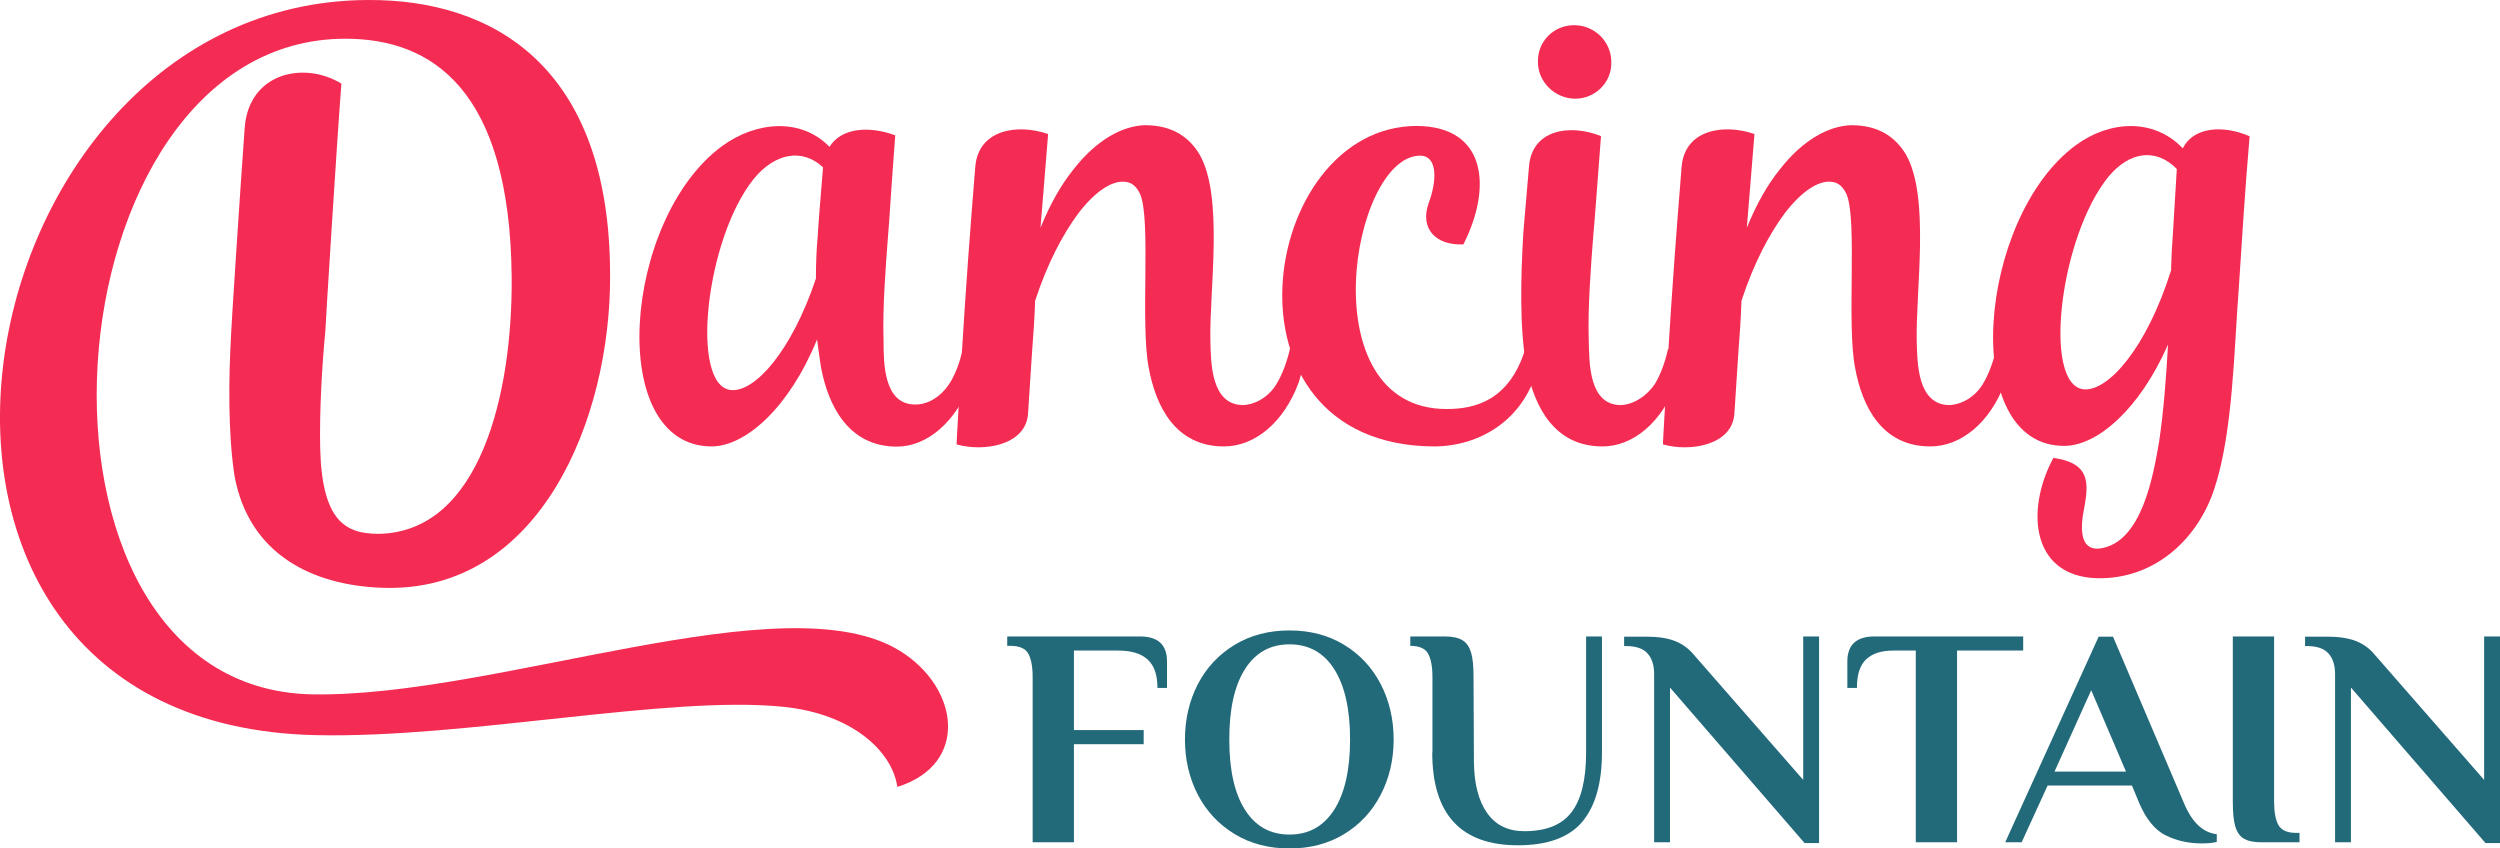
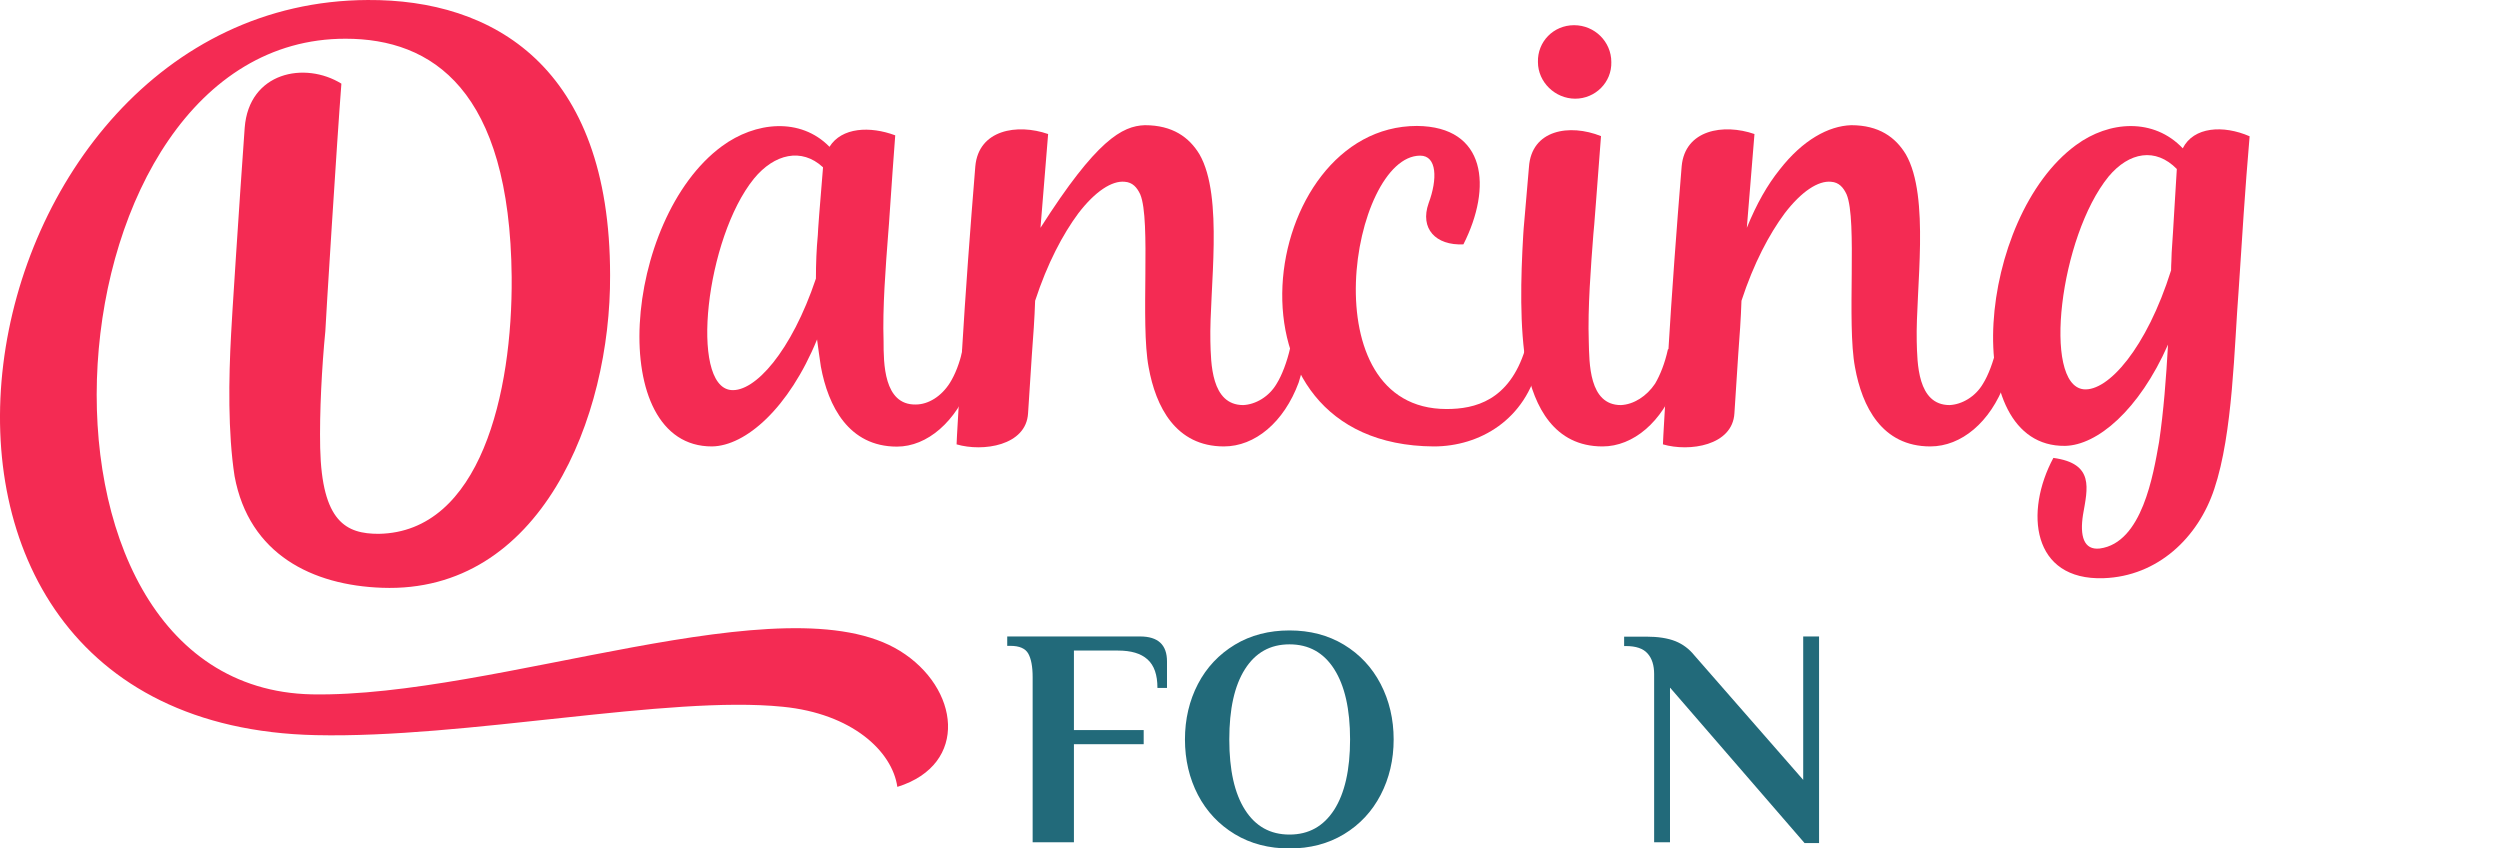
<svg xmlns="http://www.w3.org/2000/svg" width="330" height="112" viewBox="0 0 330 112" fill="none">
  <path d="M118.448 103.862C117.767 99.123 112.419 94.186 103.337 93.293C88.227 91.754 61.486 97.486 41.683 97.039C-22.847 95.625 -6.071 0.224 48.545 0.001C64.993 -0.098 80.532 8.685 80.532 36.325C80.633 55.132 71.35 78.356 50.437 77.587C41.254 77.264 32.879 73.195 30.962 62.849C30.079 57.117 30.18 49.971 30.508 44.041C30.508 43.496 31.618 26.326 32.299 16.873C32.854 9.504 40.245 8.065 45.064 11.042C44.509 18.088 42.945 43.173 42.945 43.719C42.49 48.334 42.163 54.388 42.264 59.127C42.49 68.928 45.72 70.466 49.983 70.466C63.404 70.243 67.667 51.882 67.541 36.573C67.314 11.811 57.021 5.112 45.619 5.112C5.685 5.062 -0.243 90.787 41.154 91.655C65.548 92.102 103.691 76.57 118.801 85.924C126.622 90.762 127.984 100.885 118.473 103.862H118.448Z" fill="#F42B53" />
  <path d="M128.917 47.986C128.741 48.83 128.413 49.648 128.16 50.417C126.218 55.678 122.383 58.953 118.398 58.953C112.015 58.953 109.316 53.593 108.357 48.408C108.181 47.316 108.029 46.075 107.853 44.81C104.119 53.916 98.418 58.853 94.003 58.928C79.902 59.002 82.197 28.931 95.29 19.304C99.705 16.053 105.658 15.458 109.493 19.378C111.107 16.798 114.841 16.624 118.171 17.865C117.666 24.465 117.313 30.32 117.237 30.916C116.909 35.183 116.48 40.691 116.632 45.033C116.632 47.887 116.632 53.469 120.87 53.395C122.56 53.395 124.275 52.303 125.385 50.542C126.067 49.45 126.672 47.961 127.076 46.1C128.942 45.356 129.371 46.423 128.942 47.936L128.917 47.986ZM108.61 22.058C105.81 19.477 102.227 20.296 99.528 23.571C93.146 31.437 91.027 50.914 96.476 51.484C99.629 51.807 104.473 46.398 107.702 36.771C107.702 34.761 107.777 32.851 107.954 31.015C107.954 30.593 108.206 27.243 108.635 22.157V22.083L108.61 22.058Z" fill="#F42B53" />
-   <path d="M172.182 47.912C171.929 48.756 171.677 49.674 171.425 50.492C169.482 55.753 165.648 58.928 161.561 58.928C155.179 58.928 152.555 53.668 151.622 48.483C150.512 42.627 151.95 29.08 150.512 25.656C150.083 24.738 149.503 24.068 148.469 23.994C146.778 23.82 144.558 25.259 142.338 28.162C140.295 30.916 138.252 34.762 136.637 39.7C136.562 42.032 136.385 44.463 136.208 46.796C136.032 49.376 135.88 51.981 135.704 54.562C135.452 58.829 129.75 59.673 126.269 58.656C126.269 58.159 126.597 52.8 126.95 46.87C127.455 38.434 128.06 30.321 128.741 21.959C129.17 17.121 134.266 16.277 138.353 17.692C137.924 23.051 137.495 28.063 137.344 30.073C138.63 26.897 140.068 24.391 141.683 22.381C144.735 18.461 148.141 16.625 151.117 16.525C154.775 16.525 156.97 18.113 158.332 20.371C161.561 25.979 159.619 38.26 159.77 45.034C159.846 47.887 159.846 53.47 164.109 53.47C165.724 53.395 167.515 52.378 168.524 50.641C169.205 49.55 169.886 47.788 170.315 45.878C172.434 45.282 172.61 46.374 172.182 47.887V47.912Z" fill="#F42B53" />
+   <path d="M172.182 47.912C171.929 48.756 171.677 49.674 171.425 50.492C169.482 55.753 165.648 58.928 161.561 58.928C155.179 58.928 152.555 53.668 151.622 48.483C150.512 42.627 151.95 29.08 150.512 25.656C150.083 24.738 149.503 24.068 148.469 23.994C146.778 23.82 144.558 25.259 142.338 28.162C140.295 30.916 138.252 34.762 136.637 39.7C136.562 42.032 136.385 44.463 136.208 46.796C136.032 49.376 135.88 51.981 135.704 54.562C135.452 58.829 129.75 59.673 126.269 58.656C126.269 58.159 126.597 52.8 126.95 46.87C127.455 38.434 128.06 30.321 128.741 21.959C129.17 17.121 134.266 16.277 138.353 17.692C137.924 23.051 137.495 28.063 137.344 30.073C144.735 18.461 148.141 16.625 151.117 16.525C154.775 16.525 156.97 18.113 158.332 20.371C161.561 25.979 159.619 38.26 159.77 45.034C159.846 47.887 159.846 53.47 164.109 53.47C165.724 53.395 167.515 52.378 168.524 50.641C169.205 49.55 169.886 47.788 170.315 45.878C172.434 45.282 172.61 46.374 172.182 47.887V47.912Z" fill="#F42B53" />
  <path d="M203.109 47.987C201.419 55.43 195.289 58.929 189.26 58.929C159.845 58.755 166.152 16.625 187.04 16.625C196.222 16.699 196.979 24.738 193.17 32.256C189.512 32.43 187.393 30.172 188.578 26.823C189.764 23.647 189.688 20.545 187.468 20.545C178.387 20.545 172.761 53.991 190.95 53.991C194.683 53.991 199.199 52.9 201.318 46.126C203.361 45.382 203.538 46.449 203.109 47.962V47.987Z" fill="#F42B53" />
  <path d="M222.054 47.987C221.878 48.831 221.625 49.65 221.297 50.493C219.431 55.679 215.596 58.929 211.535 58.929C205.152 58.929 202.529 53.669 201.495 48.483C200.561 43.223 200.738 36.623 201.066 31.016C201.066 30.594 201.394 27.245 201.822 22.059C202.15 17.121 207.171 16.303 211.333 17.965C210.828 24.565 210.4 30.421 210.324 30.917C209.996 35.184 209.567 40.693 209.718 45.035C209.794 47.888 209.718 53.471 213.957 53.471C215.647 53.396 217.362 52.304 218.472 50.642C219.153 49.476 219.759 47.962 220.162 46.126C221.953 45.382 222.534 46.449 222.029 47.962L222.054 47.987ZM203.008 8.189C202.932 5.51 205.051 3.326 207.776 3.326C210.5 3.326 212.695 5.51 212.695 8.189C212.771 10.869 210.576 13.027 207.927 13.027C205.279 13.027 203.008 10.844 203.008 8.189Z" fill="#F42B53" />
  <path d="M265.419 47.912C265.167 48.756 264.915 49.674 264.663 50.492C262.72 55.753 258.886 58.928 254.799 58.928C248.417 58.928 245.793 53.668 244.86 48.483C243.75 42.627 245.188 29.08 243.75 25.656C243.321 24.738 242.741 24.068 241.706 23.994C240.016 23.82 237.796 25.259 235.576 28.162C233.533 30.916 231.49 34.762 229.875 39.7C229.799 42.032 229.623 44.463 229.446 46.796C229.27 49.376 229.118 51.981 228.942 54.562C228.689 58.829 222.988 59.673 219.507 58.656C219.507 58.159 219.835 52.8 220.188 46.87C220.692 38.434 221.298 30.321 221.979 21.959C222.408 17.121 227.504 16.277 231.59 17.692C231.162 23.051 230.733 28.063 230.581 30.073C231.868 26.897 233.306 24.391 234.92 22.381C237.973 18.461 241.378 16.625 244.355 16.525C248.013 16.525 250.208 18.113 251.57 20.371C254.799 25.979 252.857 38.26 253.008 45.034C253.084 47.887 253.084 53.47 257.347 53.47C258.961 53.395 260.752 52.378 261.762 50.641C262.443 49.55 263.124 47.788 263.553 45.878C265.672 45.282 265.848 46.374 265.419 47.887V47.912Z" fill="#F42B53" />
  <path d="M296.953 17.965C296.347 24.987 295.944 31.512 295.515 38.112C294.909 45.804 294.758 57.167 292.286 64.537C290.167 70.963 284.819 76.074 277.679 76.322C268.169 76.645 267.236 67.539 271.045 60.443C276.494 61.187 275.56 64.462 274.955 67.96C274.526 70.715 275.031 72.65 277.175 72.402C282.775 71.657 284.238 62.626 284.995 58.358C285.601 54.264 285.929 49.922 286.181 45.481C282.346 54.165 276.822 58.78 272.584 58.855C258.482 59.028 261.03 28.684 274.022 19.156C278.436 15.906 284.314 15.558 288.123 19.578C289.561 16.724 293.471 16.476 296.953 17.99V17.965ZM286.584 35.681C286.584 34.837 286.66 34.093 286.66 33.348C286.912 29.75 287.089 26.078 287.341 22.307C284.541 19.454 281.06 20.049 278.335 23.299C271.877 31.239 269.582 50.791 275.031 51.386C278.26 51.709 283.355 45.953 286.584 35.681V35.681Z" fill="#F42B53" />
  <path d="M136.309 89.372C136.309 87.983 136.107 86.941 135.729 86.271C135.351 85.601 134.569 85.253 133.383 85.253H132.954V84.013H150.487C152.858 84.013 154.044 85.104 154.044 87.313V90.811H152.782C152.782 89.074 152.353 87.834 151.47 87.04C150.588 86.246 149.301 85.874 147.56 85.874H141.758V96.369H150.966V98.23H141.758V111.181H136.309V89.372Z" fill="#226A7A" />
  <path d="M162.998 110.114C160.904 108.848 159.265 107.111 158.129 104.928C156.994 102.745 156.414 100.288 156.414 97.609C156.414 94.929 156.994 92.472 158.129 90.289C159.265 88.106 160.904 86.369 162.998 85.103C165.092 83.838 167.514 83.218 170.213 83.218C172.912 83.218 175.309 83.838 177.403 85.103C179.496 86.369 181.111 88.106 182.246 90.289C183.381 92.472 183.962 94.929 183.962 97.609C183.962 100.288 183.381 102.745 182.246 104.928C181.111 107.111 179.496 108.848 177.403 110.114C175.309 111.379 172.912 111.999 170.213 111.999C167.514 111.999 165.092 111.379 162.998 110.114V110.114ZM176.116 106.888C177.504 104.705 178.21 101.628 178.21 97.609C178.21 93.589 177.504 90.512 176.116 88.329C174.729 86.145 172.761 85.054 170.213 85.054C167.665 85.054 165.723 86.145 164.335 88.329C162.948 90.512 162.267 93.589 162.267 97.609C162.267 101.628 162.948 104.705 164.335 106.888C165.723 109.072 167.665 110.163 170.213 110.163C172.761 110.163 174.703 109.072 176.116 106.888Z" fill="#226A7A" />
-   <path d="M189.083 99.322V89.372C189.083 87.983 188.881 86.941 188.502 86.271C188.124 85.601 187.342 85.253 186.156 85.253V84.013H190.748C191.757 84.013 192.513 84.186 193.043 84.509C193.573 84.832 193.951 85.377 194.178 86.122C194.405 86.866 194.506 87.958 194.506 89.347L194.557 100.537C194.582 103.44 195.162 105.698 196.297 107.311C197.433 108.924 199.072 109.718 201.217 109.718C204.067 109.718 206.136 108.899 207.422 107.236C208.709 105.574 209.365 102.944 209.365 99.322V84.013H211.459V99.322C211.459 103.341 210.601 106.393 208.86 108.477C207.12 110.536 204.294 111.578 200.359 111.578C192.841 111.578 189.057 107.485 189.057 99.322H189.083Z" fill="#226A7A" />
  <path d="M220.44 90.811V111.181H218.346V88.975C218.346 87.834 218.068 86.916 217.488 86.271C216.908 85.601 215.949 85.278 214.587 85.278H214.385V84.037H217.312C218.876 84.037 220.137 84.236 221.146 84.633C222.13 85.03 222.962 85.65 223.643 86.494L238.023 102.944V84.013H240.116V111.281H238.199L220.465 90.786L220.44 90.811Z" fill="#226A7A" />
-   <path d="M252.907 85.874H249.93C248.366 85.874 247.181 86.246 246.348 87.015C245.516 87.784 245.112 89.049 245.112 90.811H243.851V87.313C243.851 85.129 245.036 84.013 247.408 84.013H267.059V85.874H258.331V111.181H252.882V85.874H252.907Z" fill="#226A7A" />
-   <path d="M285.854 110.262C284.441 109.542 283.281 108.128 282.372 105.994L281.414 103.687H270.289L266.858 111.18H264.688L277.024 84.036H278.916L288.275 105.994C289.335 108.55 290.798 109.915 292.614 110.113V111.13C292.11 111.279 291.454 111.329 290.596 111.329C288.83 111.329 287.241 110.957 285.828 110.237L285.854 110.262ZM271.172 101.851H280.632L276.04 91.108L271.197 101.851H271.172Z" fill="#226A7A" />
-   <path d="M296.196 110.71C295.666 110.387 295.287 109.866 295.06 109.097C294.833 108.353 294.732 107.261 294.732 105.822V84.013H300.181V105.822C300.181 107.212 300.383 108.254 300.762 108.924C301.14 109.594 301.922 109.941 303.108 109.941H303.537V111.181H298.516C297.507 111.181 296.751 111.033 296.221 110.71H296.196Z" fill="#226A7A" />
-   <path d="M310.323 90.811V111.181H308.229V88.975C308.229 87.834 307.952 86.916 307.371 86.271C306.791 85.601 305.833 85.278 304.47 85.278H304.269V84.037H307.195C308.759 84.037 310.02 84.236 311.029 84.633C312.013 85.03 312.846 85.65 313.527 86.494L327.906 102.944V84.013H330V111.281H328.083L310.348 90.786L310.323 90.811Z" fill="#226A7A" />
</svg>